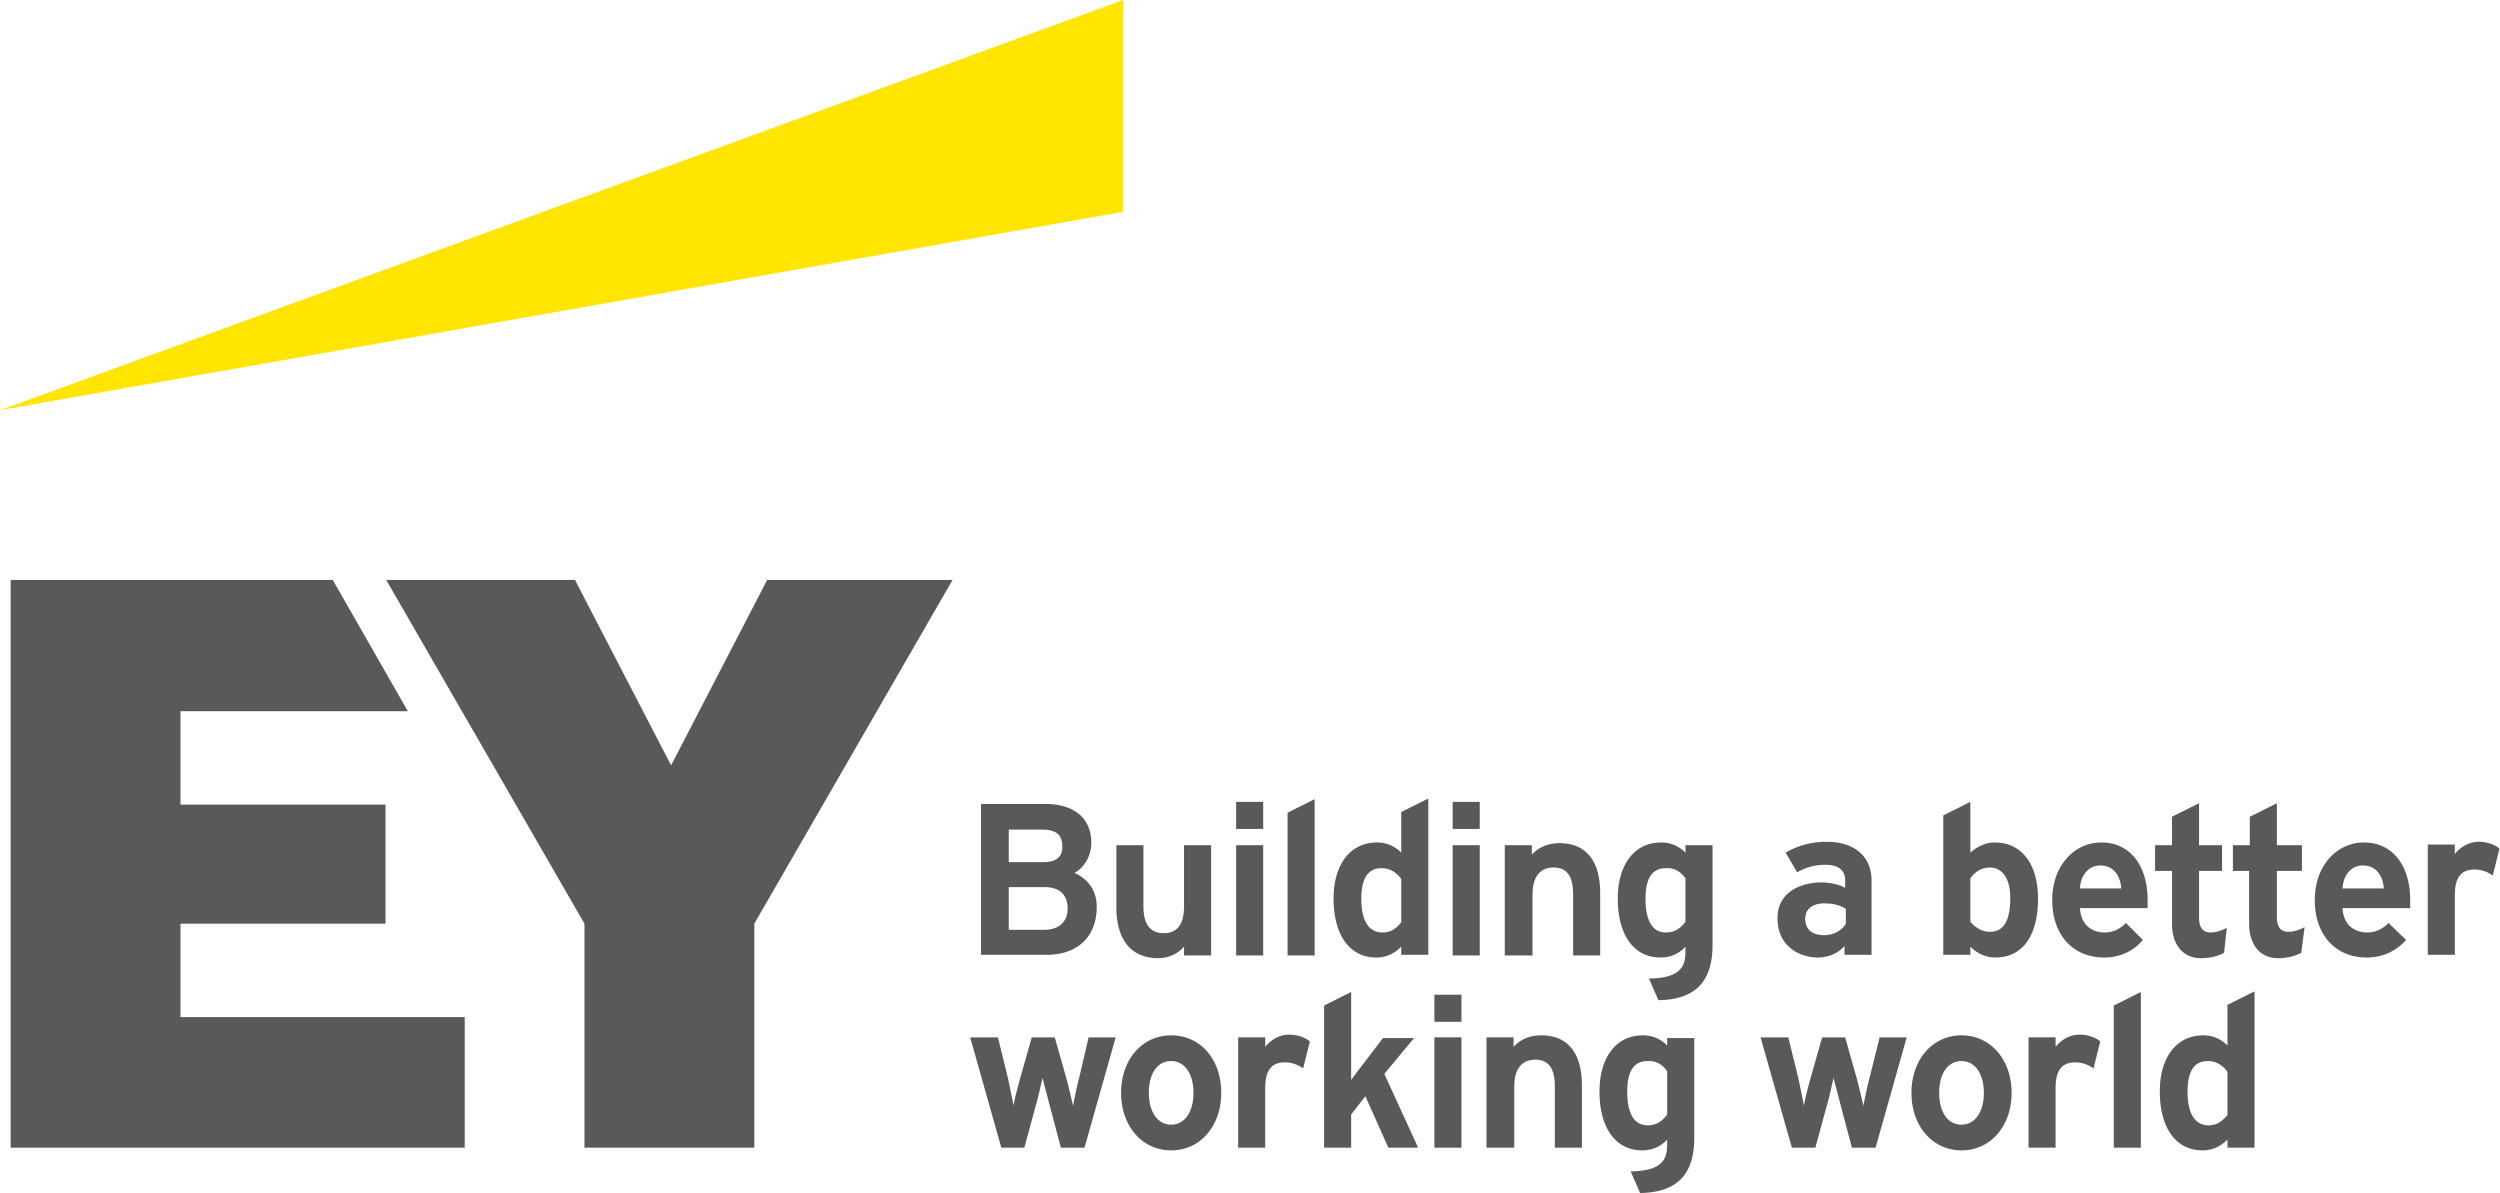
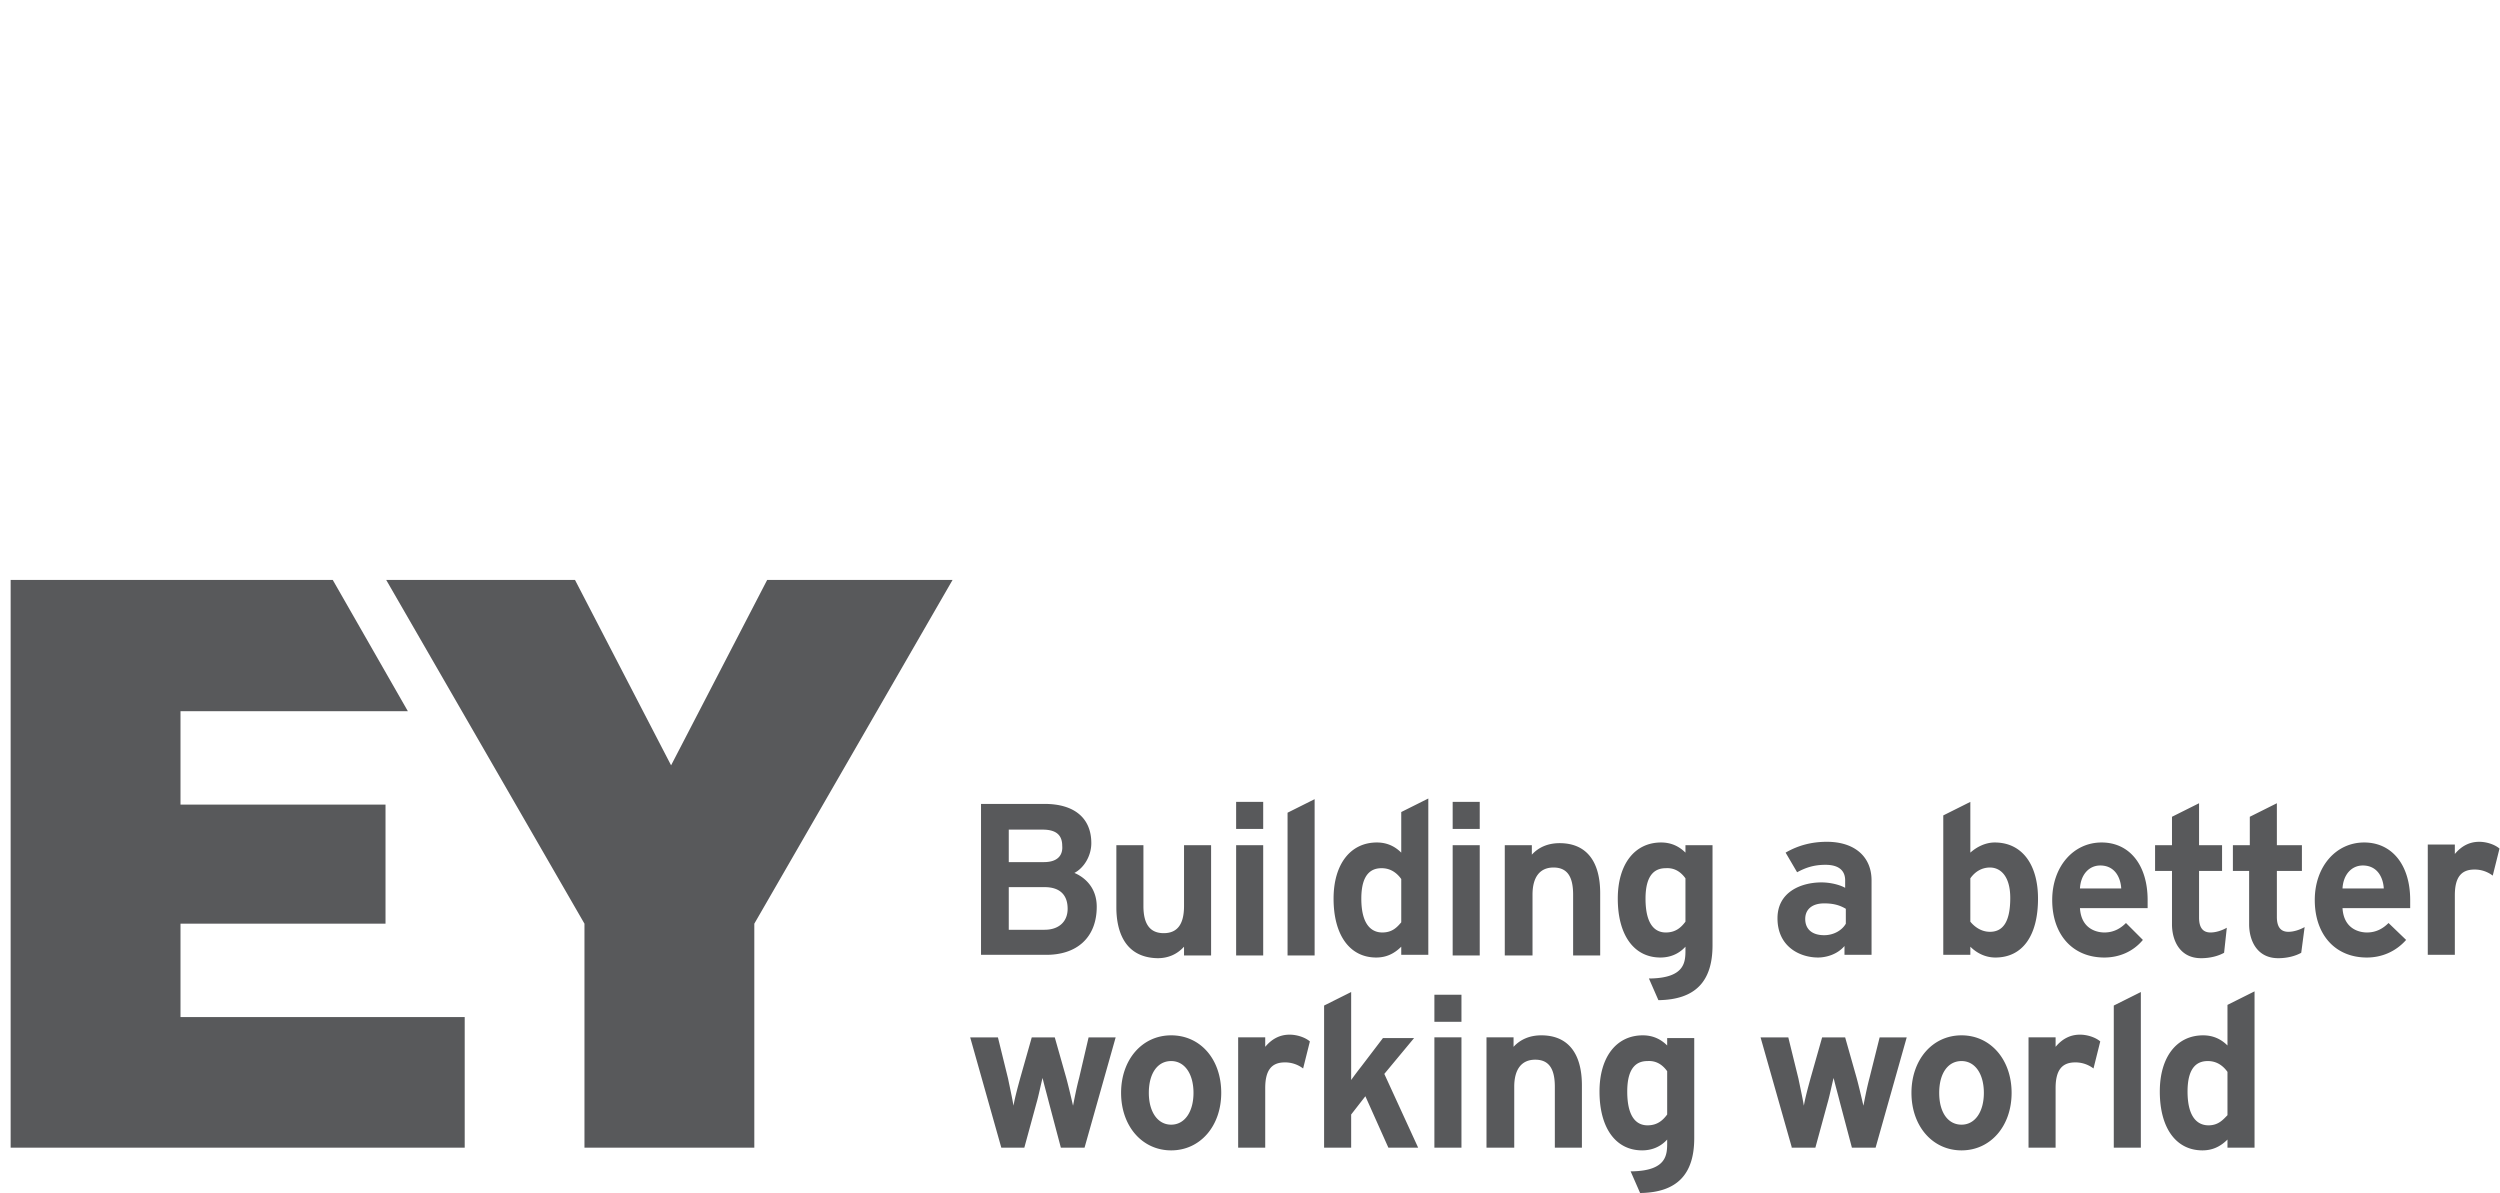
<svg xmlns="http://www.w3.org/2000/svg" width="2500" height="1193" viewBox="24.633 262.431 565.028 269.739">
-   <path fill="#FFE500" d="M278.46 262.431L24.633 355.149 278.46 310.32z" />
  <path fill="#58595B" d="M272.493 467.451c0-4.742-3.214-6.885-5.05-7.649 2.295-1.225 3.825-3.979 3.825-6.732 0-5.661-3.825-8.874-10.557-8.874H246.33v34.119h14.382c7.344.153 11.781-3.978 11.781-10.864zm-11.781 5.202h-8.109v-9.639h8.109c3.366 0 5.202 1.683 5.202 4.896 0 2.907-1.989 4.743-5.202 4.743zm-.153-15.3h-7.956v-7.344h7.65c3.06 0 4.437 1.224 4.437 3.672.153 1.683-.612 3.672-4.131 3.672zm16.371 10.251v-14.076h6.12v13.771c0 4.131 1.53 6.12 4.59 6.12 3.061 0 4.59-1.989 4.59-6.12v-13.771h6.12v24.939h-6.12v-1.989c-1.529 1.683-3.519 2.601-5.967 2.601-8.109-.152-9.333-7.191-9.333-11.475zm93.941 10.864h-6.119v-24.939h6.119v2.143c1.53-1.684 3.673-2.602 6.273-2.602 5.967 0 9.18 3.979 9.18 11.322v14.076h-6.12v-13.771c0-4.131-1.377-6.12-4.437-6.12-3.061 0-4.743 2.143-4.743 6.12v13.771h-.153zm-60.74-12.7v12.699h-6.12v-24.939h6.12v12.24zm5.508-19.584l6.12-3.06v35.343h-6.12v-32.283zm25.704 9.028c-1.53-1.53-3.366-2.296-5.508-2.296-5.968 0-9.792 4.896-9.792 12.699 0 8.263 3.672 13.312 9.639 13.312 2.142 0 3.978-.766 5.661-2.448v1.836h6.12v-35.343l-6.12 3.06v9.18zm-4.284 18.053c-2.142 0-4.743-1.377-4.743-7.65 0-5.813 2.448-6.885 4.59-6.885 2.295 0 3.672 1.377 4.438 2.448v9.792c-.919 1.071-1.99 2.295-4.285 2.295zm138.465-20.349c-1.989 0-3.978.919-5.508 2.296v-11.476l-6.12 3.061v31.518h6.12v-1.836c1.53 1.53 3.519 2.448 5.661 2.448 6.12 0 9.639-4.896 9.639-13.312 0-7.803-3.672-12.699-9.792-12.699zm-1.072 5.661c2.295 0 4.591 1.836 4.591 6.886 0 5.201-1.53 7.649-4.591 7.649-2.295 0-3.824-1.53-4.437-2.295v-9.792c1.072-1.53 2.601-2.448 4.437-2.448zm-68.849-3.365c-1.53-1.53-3.366-2.296-5.508-2.296-5.967 0-9.792 4.896-9.792 12.699 0 8.263 3.672 13.312 9.639 13.312 2.143 0 4.131-.766 5.661-2.448v.612c0 2.754 0 6.426-7.956 6.579h-.306l2.142 4.896h.153c8.108-.153 12.087-4.131 12.087-12.393v-22.645h-6.12v1.684zm0 5.813v9.792c-.918 1.224-2.142 2.448-4.437 2.448-2.143 0-4.591-1.377-4.591-7.65 0-5.813 2.448-6.885 4.591-6.885 2.295-.153 3.672 1.224 4.437 2.295zm25.245-1.377c1.989-1.071 3.825-1.683 6.426-1.683 2.907 0 4.438 1.224 4.438 3.519v1.684c-1.377-.766-3.52-1.225-5.355-1.225-4.59 0-9.945 2.143-9.945 8.109 0 6.426 5.05 8.874 9.181 8.874 1.683 0 4.284-.612 5.967-2.602v1.989h6.12v-16.83c0-5.354-3.825-8.721-10.099-8.721-3.365 0-6.426.765-9.333 2.448l2.6 4.438zm1.836 10.557c0-2.142 1.53-3.519 4.284-3.519 1.836 0 3.366.306 4.896 1.224v3.366c-.765 1.377-2.601 2.602-4.896 2.602-2.754 0-4.284-1.378-4.284-3.673zm72.521.918c-1.07 1.071-2.601 2.143-4.896 2.143-1.224 0-5.202-.459-5.508-5.508h15.3v-1.836c0-7.956-4.131-13.006-10.404-13.006-6.426 0-11.169 5.509-11.169 13.006 0 7.803 4.59 13.005 11.781 13.005 3.213 0 6.426-1.225 8.721-3.979l-3.825-3.825zm-10.403-7.803c.152-3.06 1.988-5.202 4.59-5.202 3.213 0 4.59 2.602 4.743 5.202h-9.333zm69.768 7.803c-1.071 1.071-2.601 2.143-4.896 2.143-1.225 0-5.202-.459-5.509-5.508h15.301v-1.836c0-7.956-4.132-13.006-10.404-13.006-6.426 0-11.169 5.509-11.169 13.006 0 7.803 4.59 13.005 11.781 13.005 3.213 0 6.426-1.225 8.874-3.979l-3.978-3.825zm-10.404-7.803c.152-3.06 1.988-5.202 4.59-5.202 3.213 0 4.59 2.602 4.742 5.202h-9.332zm-14.842 6.426c0 2.143.766 3.366 2.602 3.366 1.224 0 2.601-.459 3.672-1.071l-.766 5.814c-1.377.765-3.213 1.224-5.201 1.224-4.896 0-6.579-4.131-6.579-7.649v-12.087h-3.672v-5.814h3.824v-6.426l6.12-3.06v9.485h5.661v5.814h-5.661v10.404zm-11.933 8.109c-1.377.765-3.213 1.224-5.202 1.224-4.896 0-6.579-4.131-6.579-7.649v-12.087h-3.825v-5.814h3.825v-6.426l6.12-3.06v9.485h5.202v5.814h-5.202v10.557c0 2.142.765 3.366 2.601 3.366 1.225 0 2.602-.459 3.673-1.071l-.613 5.661zm60.741-17.442a6.718 6.718 0 0 0-4.132-1.377c-3.06 0-4.437 1.836-4.437 5.814v13.464h-6.12v-24.938h6.12v2.142c1.53-1.836 3.366-2.754 5.508-2.754 1.684 0 3.52.611 4.59 1.53l-1.529 6.119zm-278.001-13.616v3.06h-6.12v-6.12h6.12v3.06zm42.84 6.731h6.12v24.939h-6.12v-24.939zm6.12-6.731v3.06h-6.12v-6.12h6.12v3.06zm169.065 52.019c-1.529-1.53-3.366-2.295-5.508-2.295-5.967 0-9.792 4.896-9.792 12.699 0 8.262 3.672 13.311 9.639 13.311 2.143 0 3.979-.765 5.661-2.447v1.836h6.12v-35.344l-6.12 3.061v9.179zm-4.285 18.054c-2.142 0-4.742-1.377-4.742-7.649 0-5.814 2.447-6.885 4.59-6.885 2.295 0 3.672 1.377 4.437 2.447v9.792c-.918.918-1.99 2.295-4.285 2.295zm-204.714-12.852a6.713 6.713 0 0 0-4.131-1.377c-3.06 0-4.437 1.836-4.437 5.813v13.465h-6.12V496.98h6.12v2.142c1.529-1.836 3.365-2.754 5.508-2.754 1.683 0 3.519.612 4.59 1.53l-1.53 6.12zm-48.501-7.038h6.12l-7.038 24.939h-5.354l-2.754-10.404c-.459-1.836-1.071-3.979-1.377-5.355-.307 1.071-.918 4.131-1.377 5.661l-2.754 10.099h-5.202l-7.038-24.939h6.272l2.296 9.333c.306 1.53.918 4.284 1.224 6.12.306-1.836 1.071-4.59 1.53-6.273l2.601-9.18h5.202l2.601 9.18c.459 1.684 1.071 4.284 1.53 6.273.306-1.53.765-3.979 1.377-6.273l2.141-9.181zm18.667-.459c-6.578 0-11.321 5.508-11.321 13.005s4.743 13.005 11.321 13.005c6.579 0 11.322-5.508 11.322-13.005 0-7.649-4.743-13.005-11.322-13.005zm0 20.197c-3.06 0-5.049-2.907-5.049-7.191 0-4.437 1.989-7.19 5.049-7.19 3.061 0 5.05 2.906 5.05 7.19s-1.99 7.191-5.05 7.191zm208.539-12.7a6.713 6.713 0 0 0-4.131-1.377c-3.06 0-4.437 1.836-4.437 5.813v13.465h-6.12V496.98h6.12v2.142c1.529-1.836 3.365-2.754 5.508-2.754 1.683 0 3.519.612 4.59 1.53l-1.53 6.12zm-48.348-7.038h6.12l-7.038 24.939h-5.355l-2.754-10.404c-.459-1.836-1.071-3.979-1.377-5.355-.306 1.071-.918 4.131-1.377 5.661l-2.754 10.099h-5.355v-.153l-7.037-24.786h6.272l2.295 9.333c.307 1.53.918 4.284 1.225 6.12.306-1.836 1.07-4.59 1.529-6.273l2.602-9.18h5.202l2.601 9.18c.459 1.684 1.071 4.284 1.53 6.273.306-1.53.765-3.979 1.377-6.273l2.294-9.181zm18.513-.459c-6.579 0-11.322 5.508-11.322 13.005s4.743 13.005 11.322 13.005 11.322-5.508 11.322-13.005-4.743-13.005-11.322-13.005zm0 20.197c-3.06 0-5.049-2.754-5.049-7.191 0-4.437 1.989-7.19 5.049-7.19 3.061 0 5.049 2.906 5.049 7.19s-1.989 7.191-5.049 7.191zm-130.509-11.476l7.65 16.678h-6.732l-5.202-11.629-3.213 4.132v7.497h-6.12v-32.131l6.12-3.06v19.89a80.14 80.14 0 0 1 2.295-3.06l4.896-6.426h7.038l-6.732 8.109zm29.222 16.678h-6.12v-24.94h6.12v2.142c1.53-1.683 3.672-2.601 6.273-2.601 5.967 0 9.18 3.979 9.18 11.322v14.076h-6.12v-13.771c0-4.131-1.377-6.12-4.437-6.12-3.061 0-4.743 2.143-4.743 6.12v13.771h-.153zm34.732-23.104c-1.53-1.53-3.366-2.295-5.508-2.295-5.968 0-9.792 4.896-9.792 12.699 0 8.262 3.672 13.311 9.639 13.311 2.142 0 4.131-.765 5.661-2.447v.611c0 2.754 0 6.426-7.956 6.579h-.307l2.143 4.896h.153c8.108-.153 12.087-4.132 12.087-12.394v-22.644h-6.12v1.684zm0 5.815v9.792c-.918 1.224-2.143 2.447-4.438 2.447-2.142 0-4.59-1.377-4.59-7.649 0-5.814 2.448-6.885 4.59-6.885 2.295-.154 3.672 1.223 4.438 2.295zm-52.632-7.651h6.12v24.94h-6.12v-24.94zm6.12-6.579v3.061h-6.12v-6.12h6.12v3.059zm147.491-.612l6.12-3.06v35.191h-6.12v-32.131zm-437.12-18.513h46.358v-26.928H65.331v-21.114h51.407l-16.982-29.682H26.928V521.92h102.663v-29.53h-64.26v-21.114zm132.651-77.724l-21.726 41.922-21.727-41.922h-42.687l44.829 77.724v50.644h38.403v-50.644l44.828-77.724h-41.92z" />
</svg>